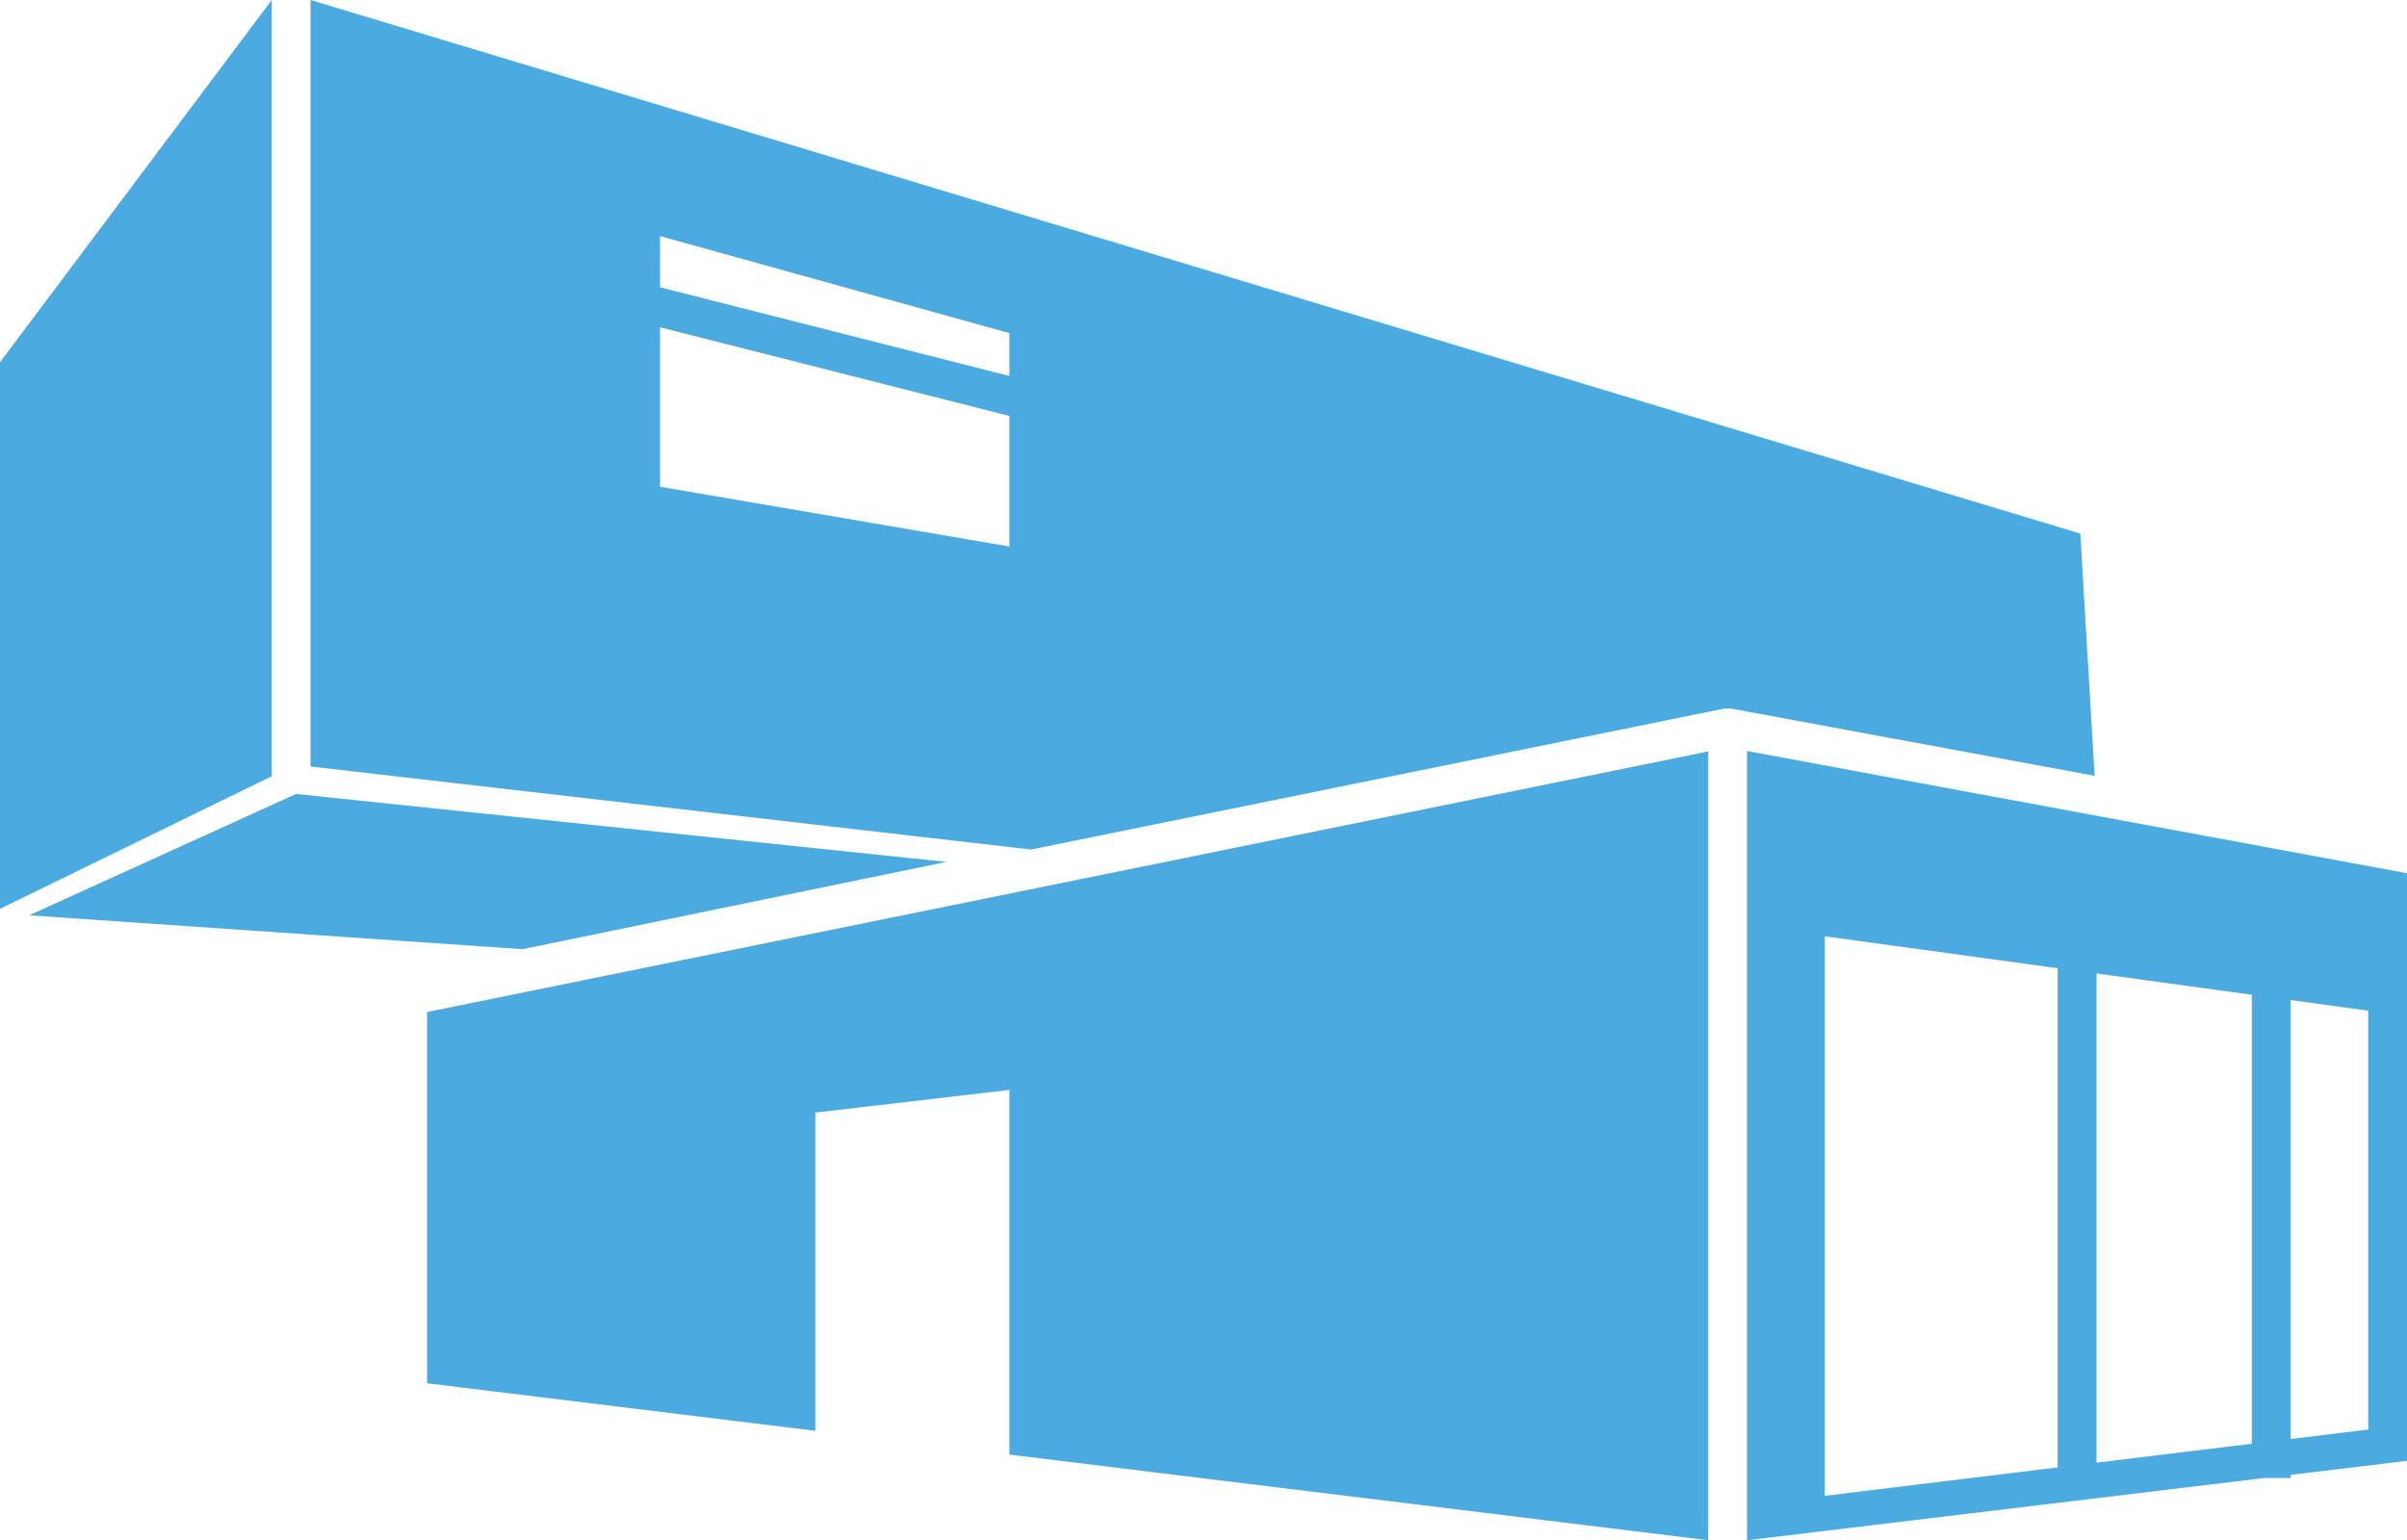
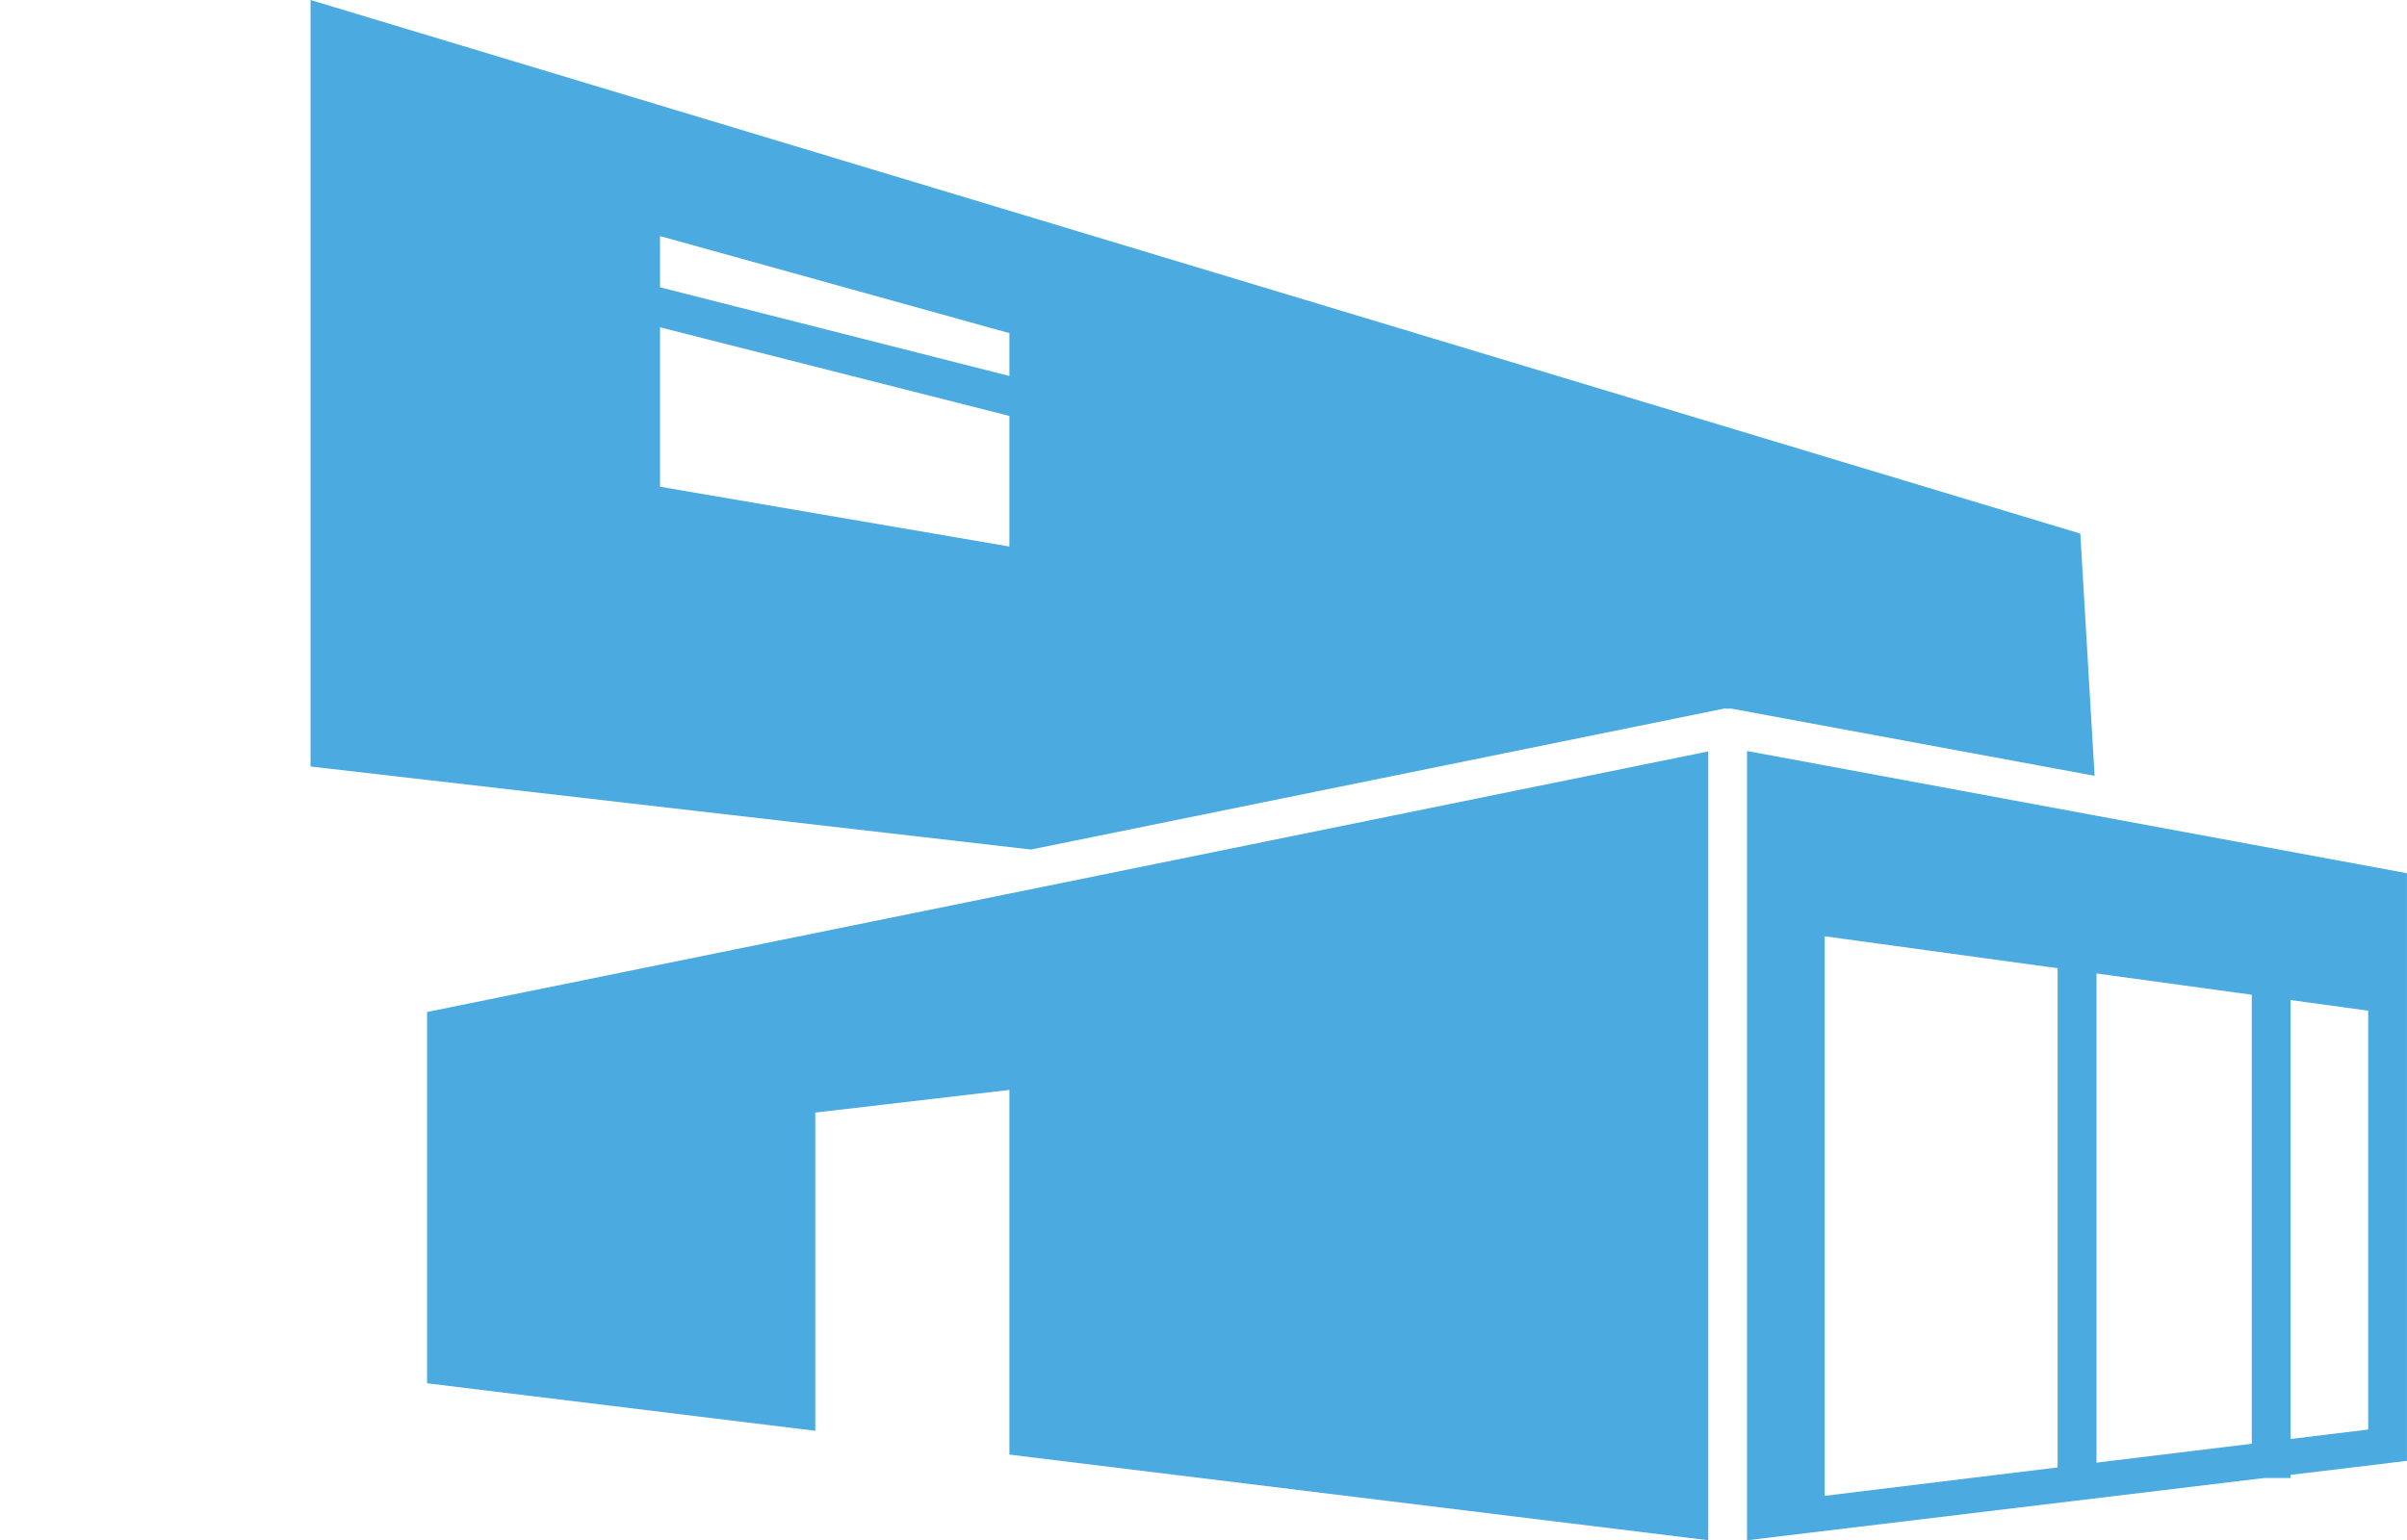
<svg xmlns="http://www.w3.org/2000/svg" version="1.1" id="Capa_1" x="0px" y="0px" width="62.489px" height="40px" viewBox="224.755 236 62.489 40" enable-background="new 224.755 236 62.489 40" xml:space="preserve">
  <g>
-     <polygon fill="#4BABE1" points="231.81,236 224.755,245.406 224.755,259.602 231.81,256.158  " />
    <path fill="#4BABE1" d="M278.763,249.857L232.817,236v19.906l18.705,2.156l17.983-3.658c0.031-0.008,0.062,0.002,0.095,0.002   s0.064-0.01,0.098-0.004l9.436,1.746L278.763,249.857z M241.89,242.131l9.07,2.52v1.113l-9.07-2.303V242.131z M250.96,250.193   l-9.07-1.553V244.5l9.07,2.302V250.193z" />
-     <polygon fill="#4BABE1" points="249.323,258.383 232.44,256.619 225.511,259.77 238.319,260.65  " />
    <path fill="#4BABE1" d="M270.11,255.503v4.704V276l13.422-1.616h0.689v-0.083l3.022-0.363v-15.261l-8.052-1.491L270.11,255.503z    M272.127,260.438v-0.123l5.711,0.783l0.336,0.045v12.965l-6.047,0.738V260.438z M286.237,273.124l-2.016,0.246v-11.399   l2.016,0.276V273.124z M283.214,273.493l-4.031,0.491v-12.703l4.031,0.552V273.493z" />
    <polygon fill="#4BABE1" points="235.842,262.281 235.842,271.923 245.921,273.157 245.921,264.893 250.96,264.305 250.96,273.775    269.103,275.999 269.103,260.09 269.103,255.514 254.749,258.436  " />
    <path fill="#4BABE1" d="M234.834,261.869L234.834,261.869L234.834,261.869z" />
  </g>
</svg>